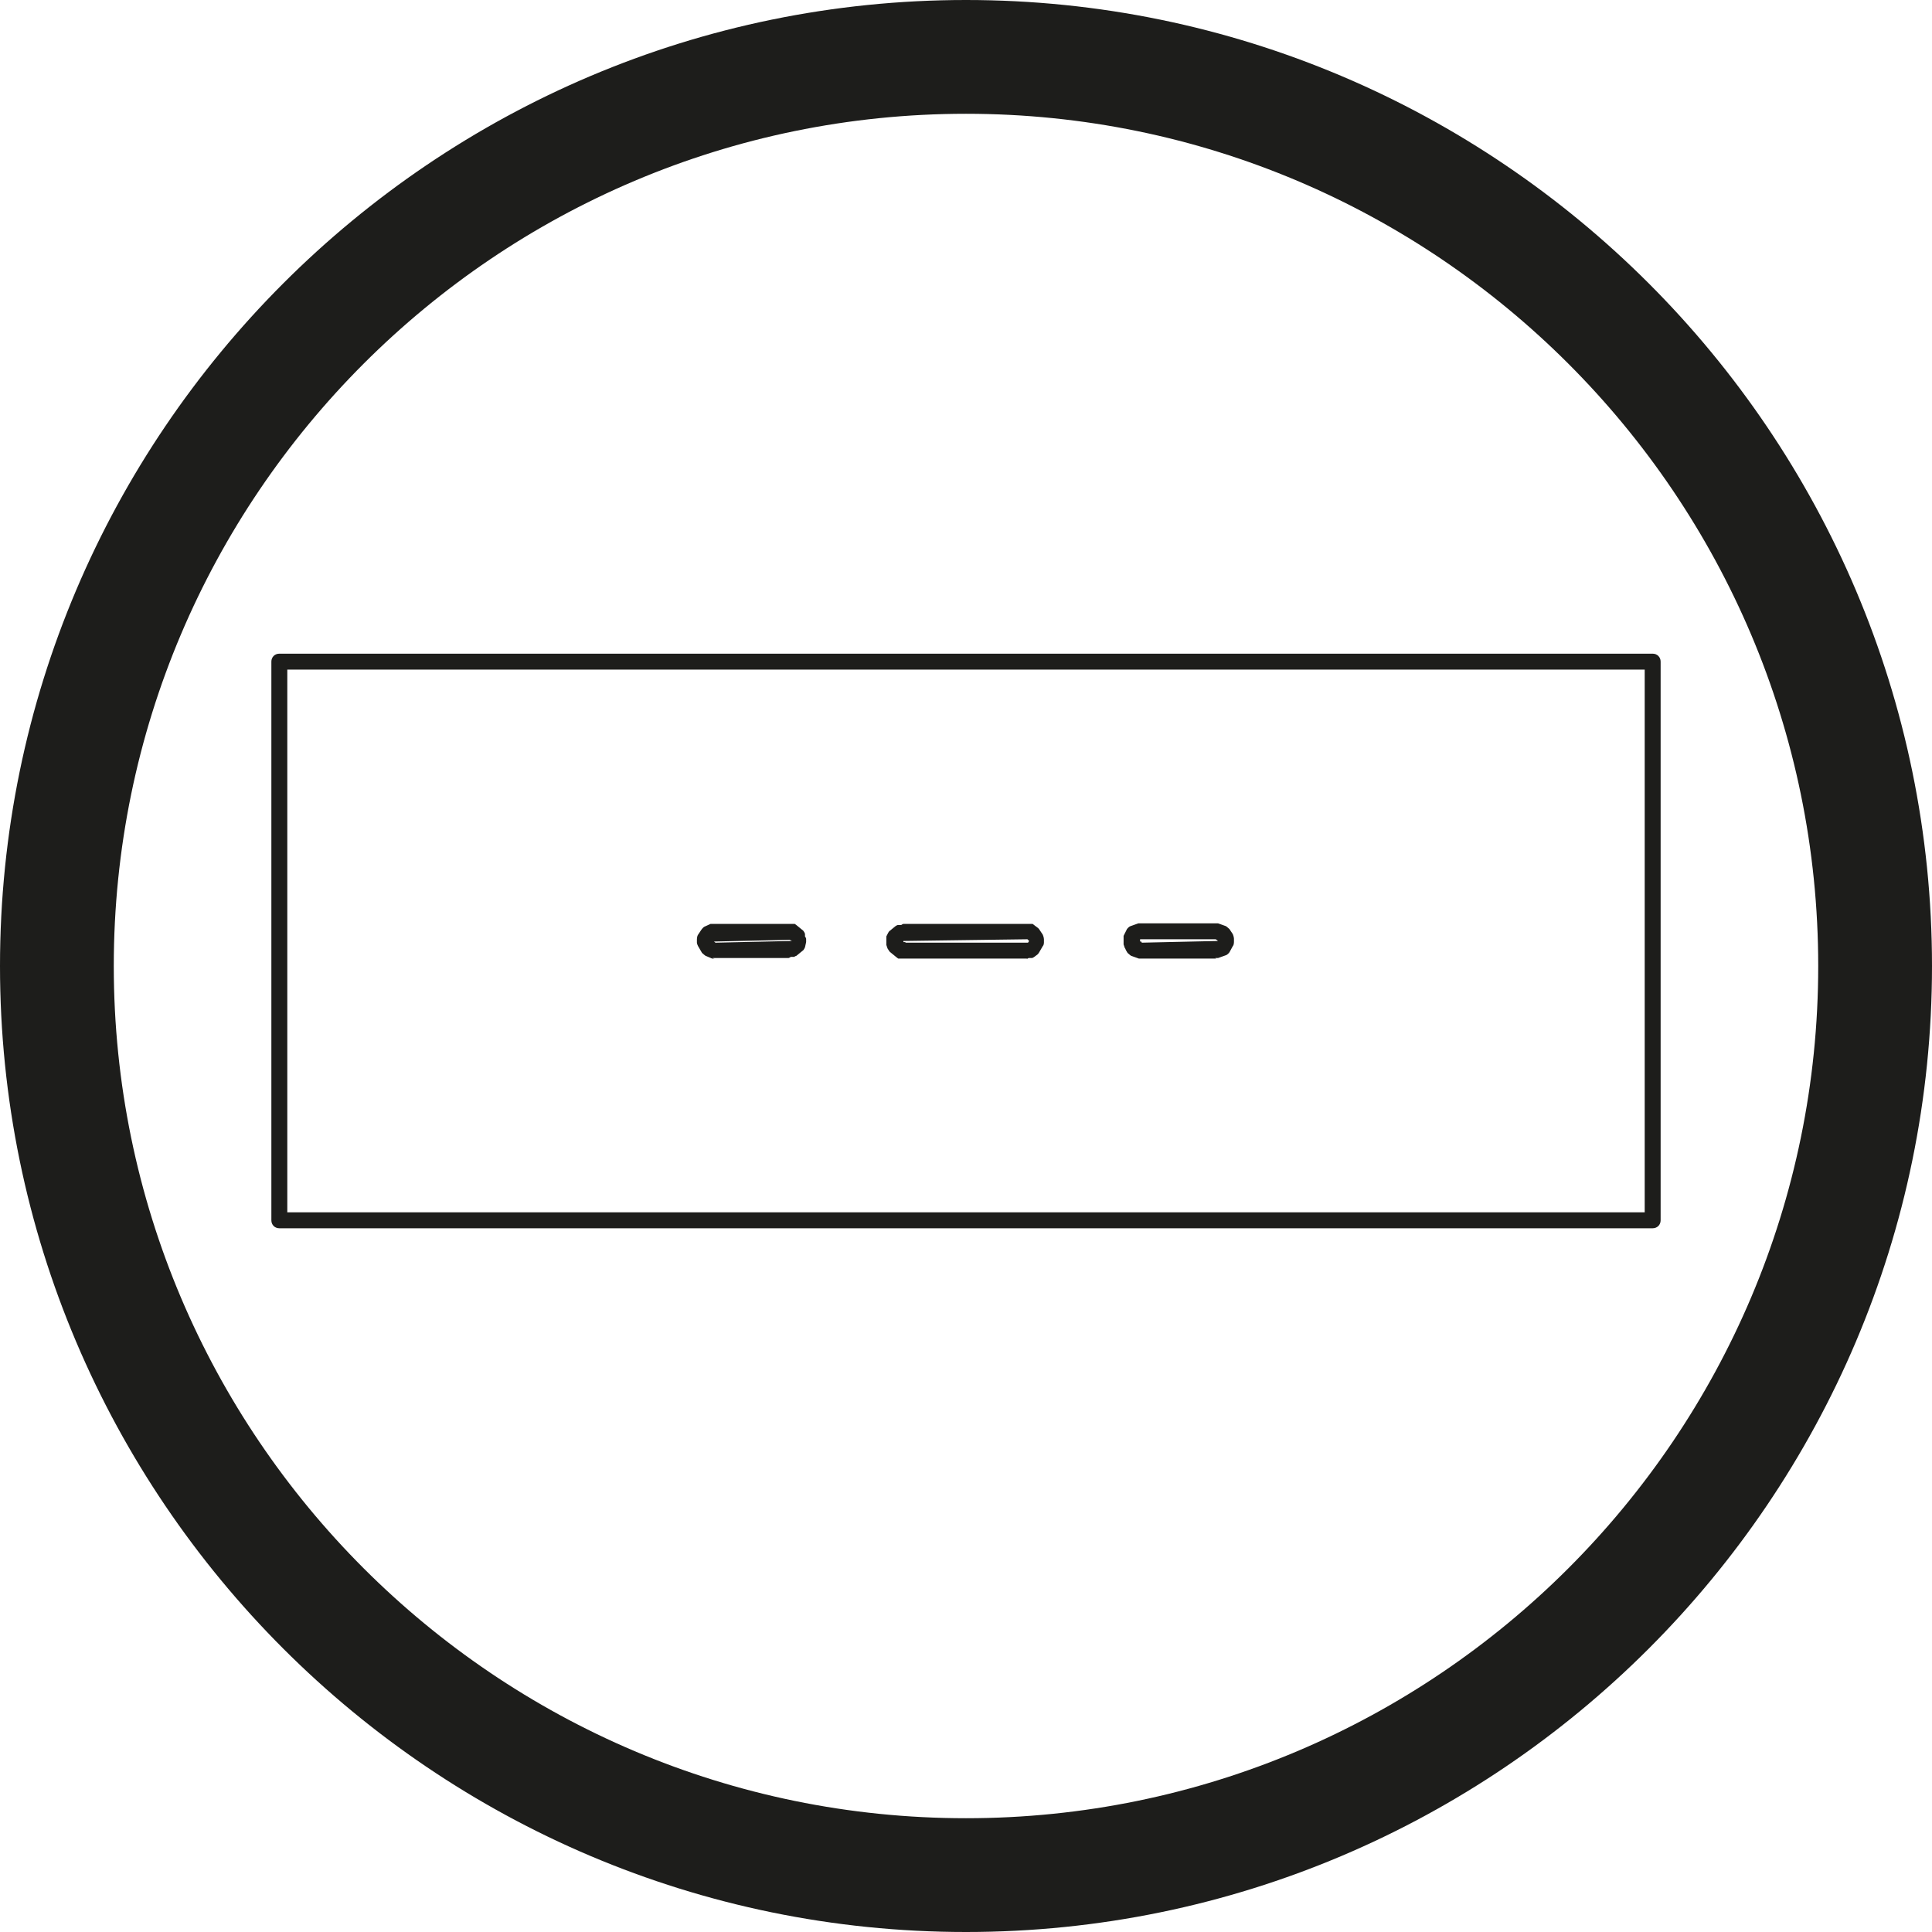
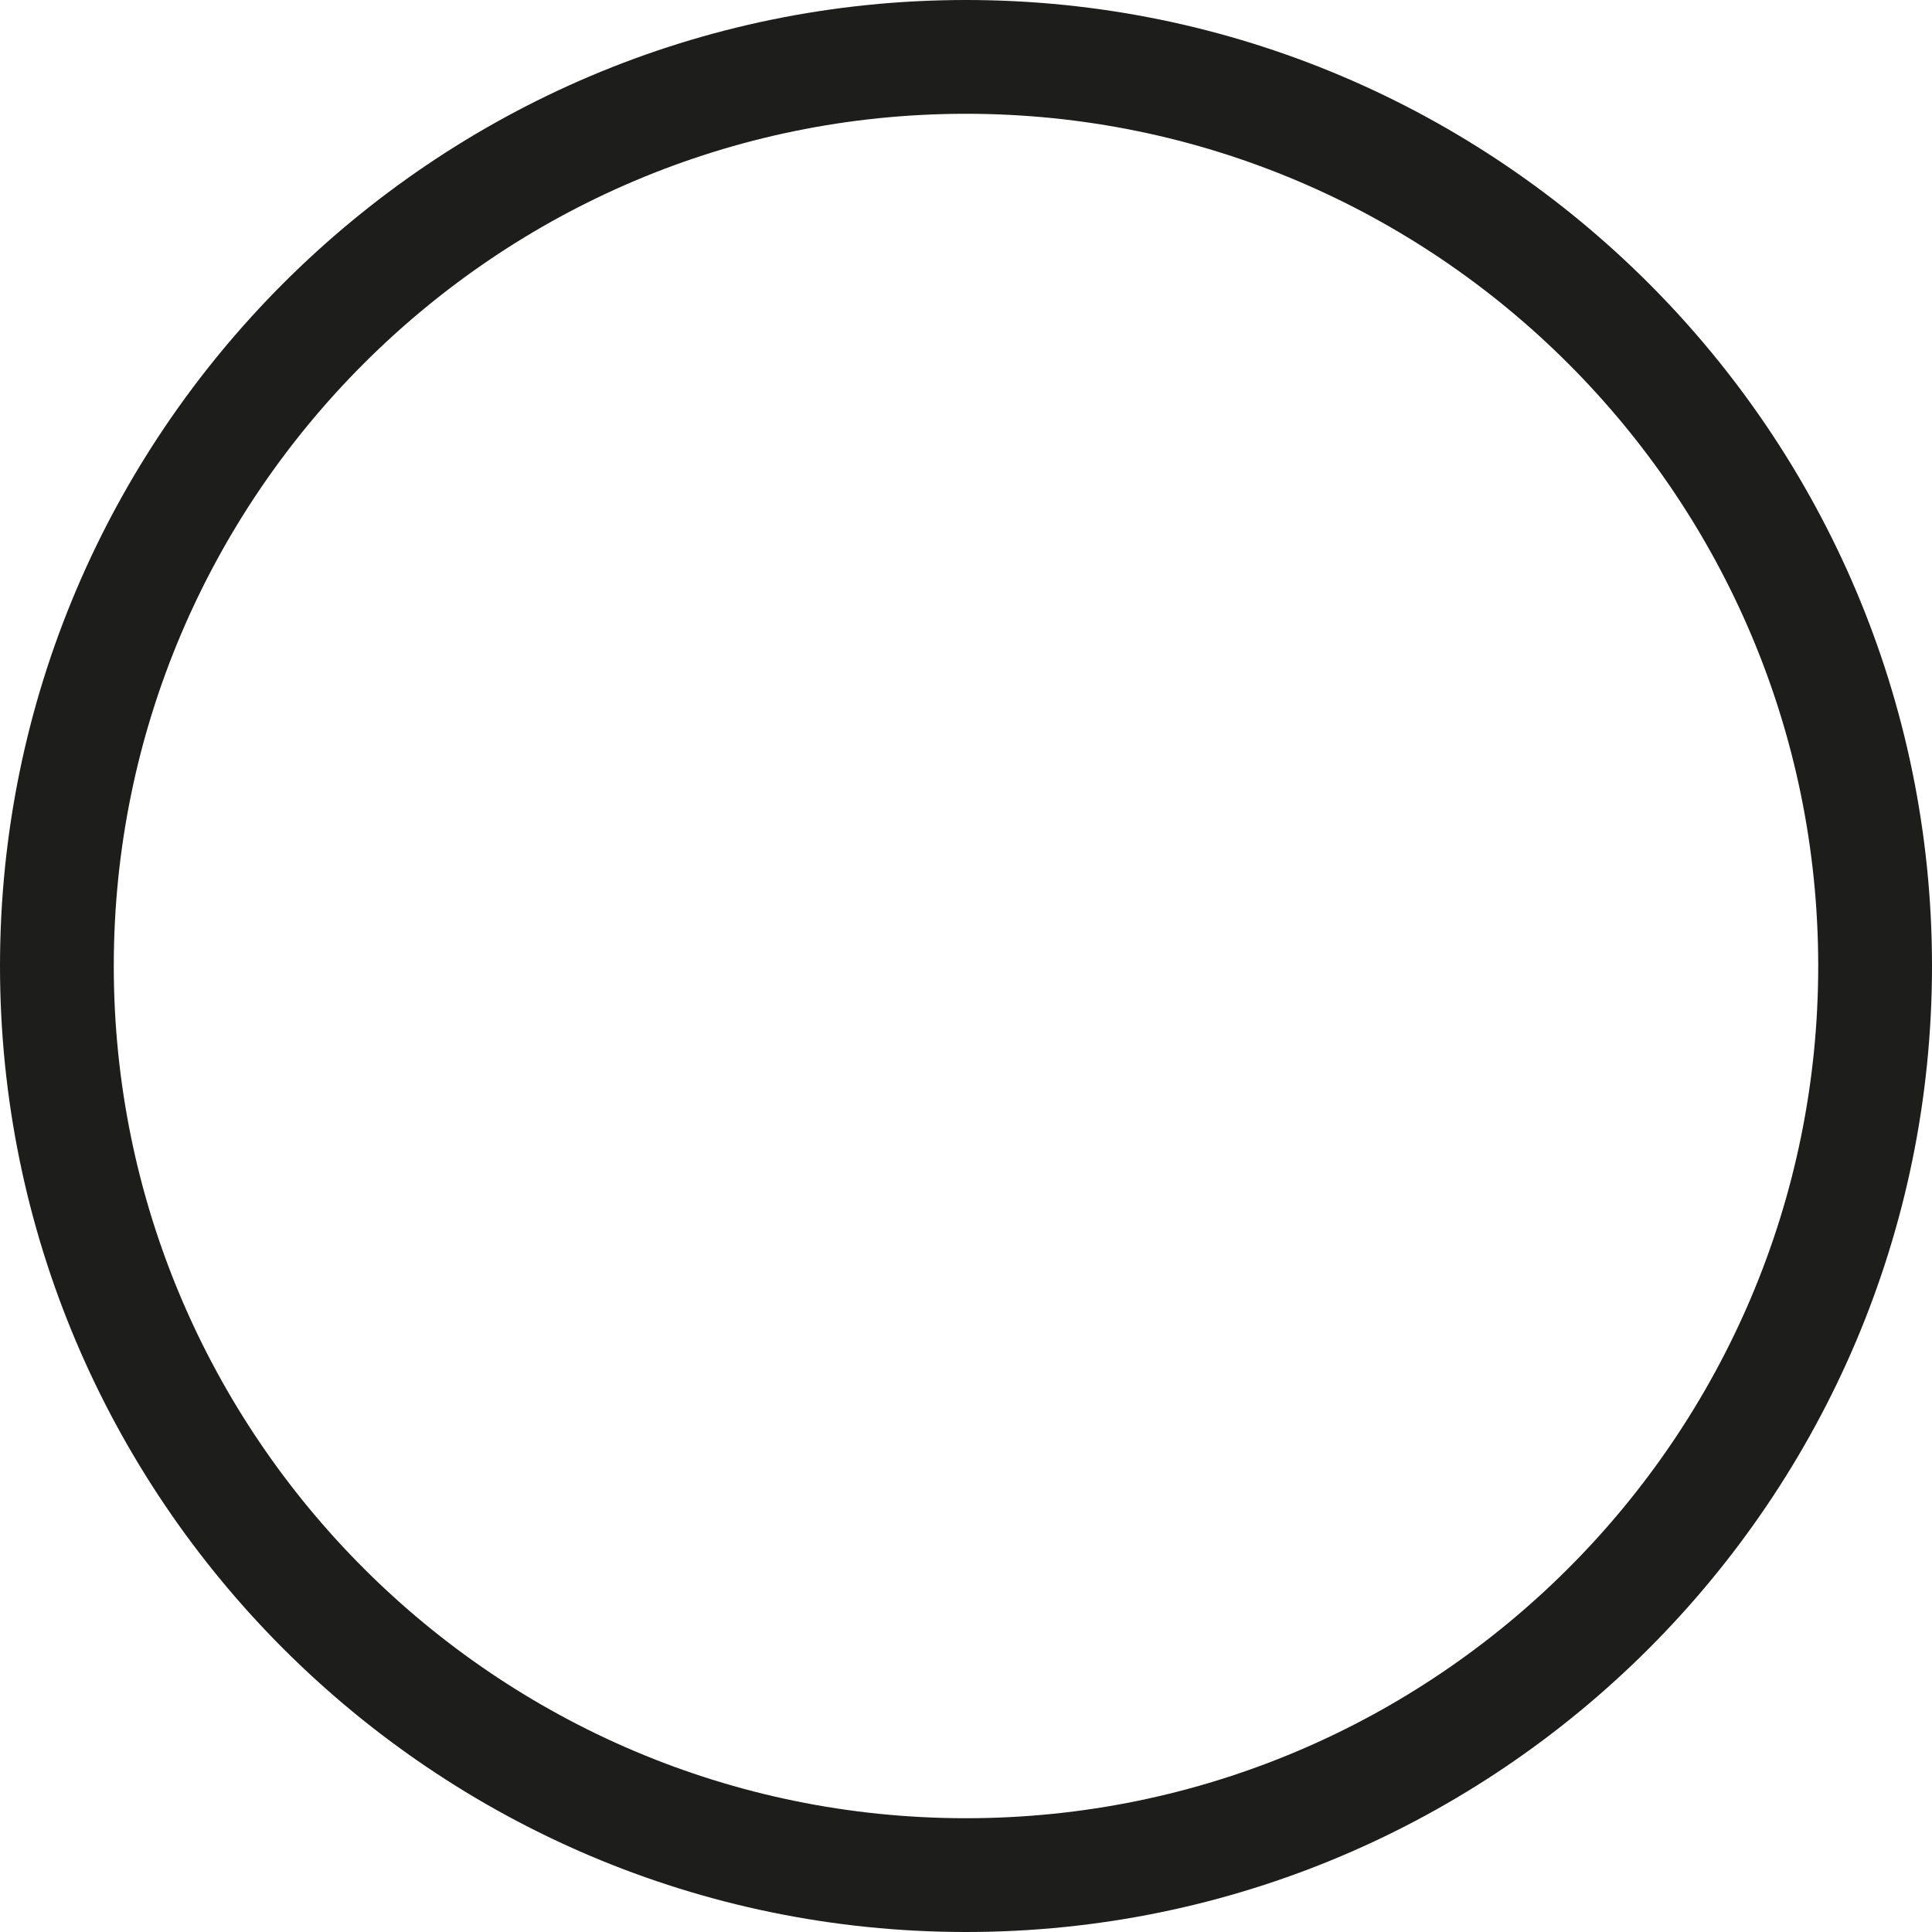
<svg xmlns="http://www.w3.org/2000/svg" id="Layer_2" viewBox="0 0 33.96 33.96">
  <defs>
    <style>.cls-1{fill:#1d1d1b;}</style>
  </defs>
  <g id="Livello_1">
    <path class="cls-1" d="m16.98,33.96C7.62,33.96,0,26.34,0,16.98S7.62,0,16.98,0s16.98,7.62,16.98,16.98-7.62,16.98-16.98,16.98Zm0-31.96c-8.26,0-14.98,6.72-14.98,14.98s6.72,14.98,14.98,14.98,14.98-6.72,14.98-14.98S25.24,2,16.98,2Z" />
-     <path class="cls-1" d="m29.05,21.59H4.91c-.08,0-.14-.06-.14-.14v-9.82c0-.08.06-.14.14-.14h24.14c.08,0,.14.06.14.14v9.82c0,.08-.06.14-.14.14Zm-24-.28h23.86v-9.54H5.05v9.54Zm7.51-4.46s-.02,0-.02,0-.02,0-.02,0l-.12-.05s-.04-.03-.06-.05l-.07-.12s-.02-.04-.02-.06v-.06s0-.05.02-.08l.06-.09s.03-.04.05-.05l.11-.05s.02,0,.03,0c0,0,.02,0,.02,0h1.33s.01,0,.02,0c0,0,.01,0,.02,0h.06s.03.02.04.03l.11.09s.03.04.03.06v.04s.02.03.02.04v.06l-.02.09s-.02.05-.04.06l-.11.09s-.03.01-.04.02h-.06s-.03.02-.04.02h-1.34Zm.02-.28l1.34-.03-.04-.02-1.33.03.04.03Zm8.8.28h-1.32s-.01,0-.02,0c0,0-.01,0-.02,0l-.14-.05s-.04-.03-.06-.05l-.03-.05s-.01-.03-.02-.04l-.02-.06s0-.02,0-.04v-.06s0-.03,0-.05l.06-.12s.03-.04.06-.05l.14-.05s.02,0,.03,0c0,0,.01,0,.02,0h1.31s.01,0,.02,0c0,0,.01,0,.02,0l.14.05s.04.03.06.05l.06.09s.02.05.02.08v.06s0,.05-.02.07l-.06.11s-.03.04-.06.05l-.14.05s-.02,0-.03,0c0,0-.01,0-.02,0Zm-1.31-.28l1.34-.03-.04-.03h-1.33s0,.04,0,.04h.02Zm-2.01.28h-2.17s-.01,0-.02,0c0,0-.01,0-.02,0h-.06s-.03-.02-.04-.03l-.11-.09s-.03-.04-.04-.06l-.02-.06s0-.02,0-.04v-.06s0-.03,0-.05l.02-.04s.02-.04.03-.05l.11-.09s.03-.02.04-.02h.06s.03-.02.04-.02h2.17s.01,0,.02,0c0,0,.01,0,.02,0h.06s.03.02.04.03l.04.03s.03.02.04.04l.06.09s.02.05.02.08v.06s0,.04-.02.06l-.07.12s-.02.03-.04.04l-.04.03s-.03.02-.04.02h-.06s-.03.02-.04.02Zm-2.15-.28h2.16s.02-.03.02-.03l-.03-.03-2.18.03v.02s.04,0,.04,0Z" />
  </g>
</svg>